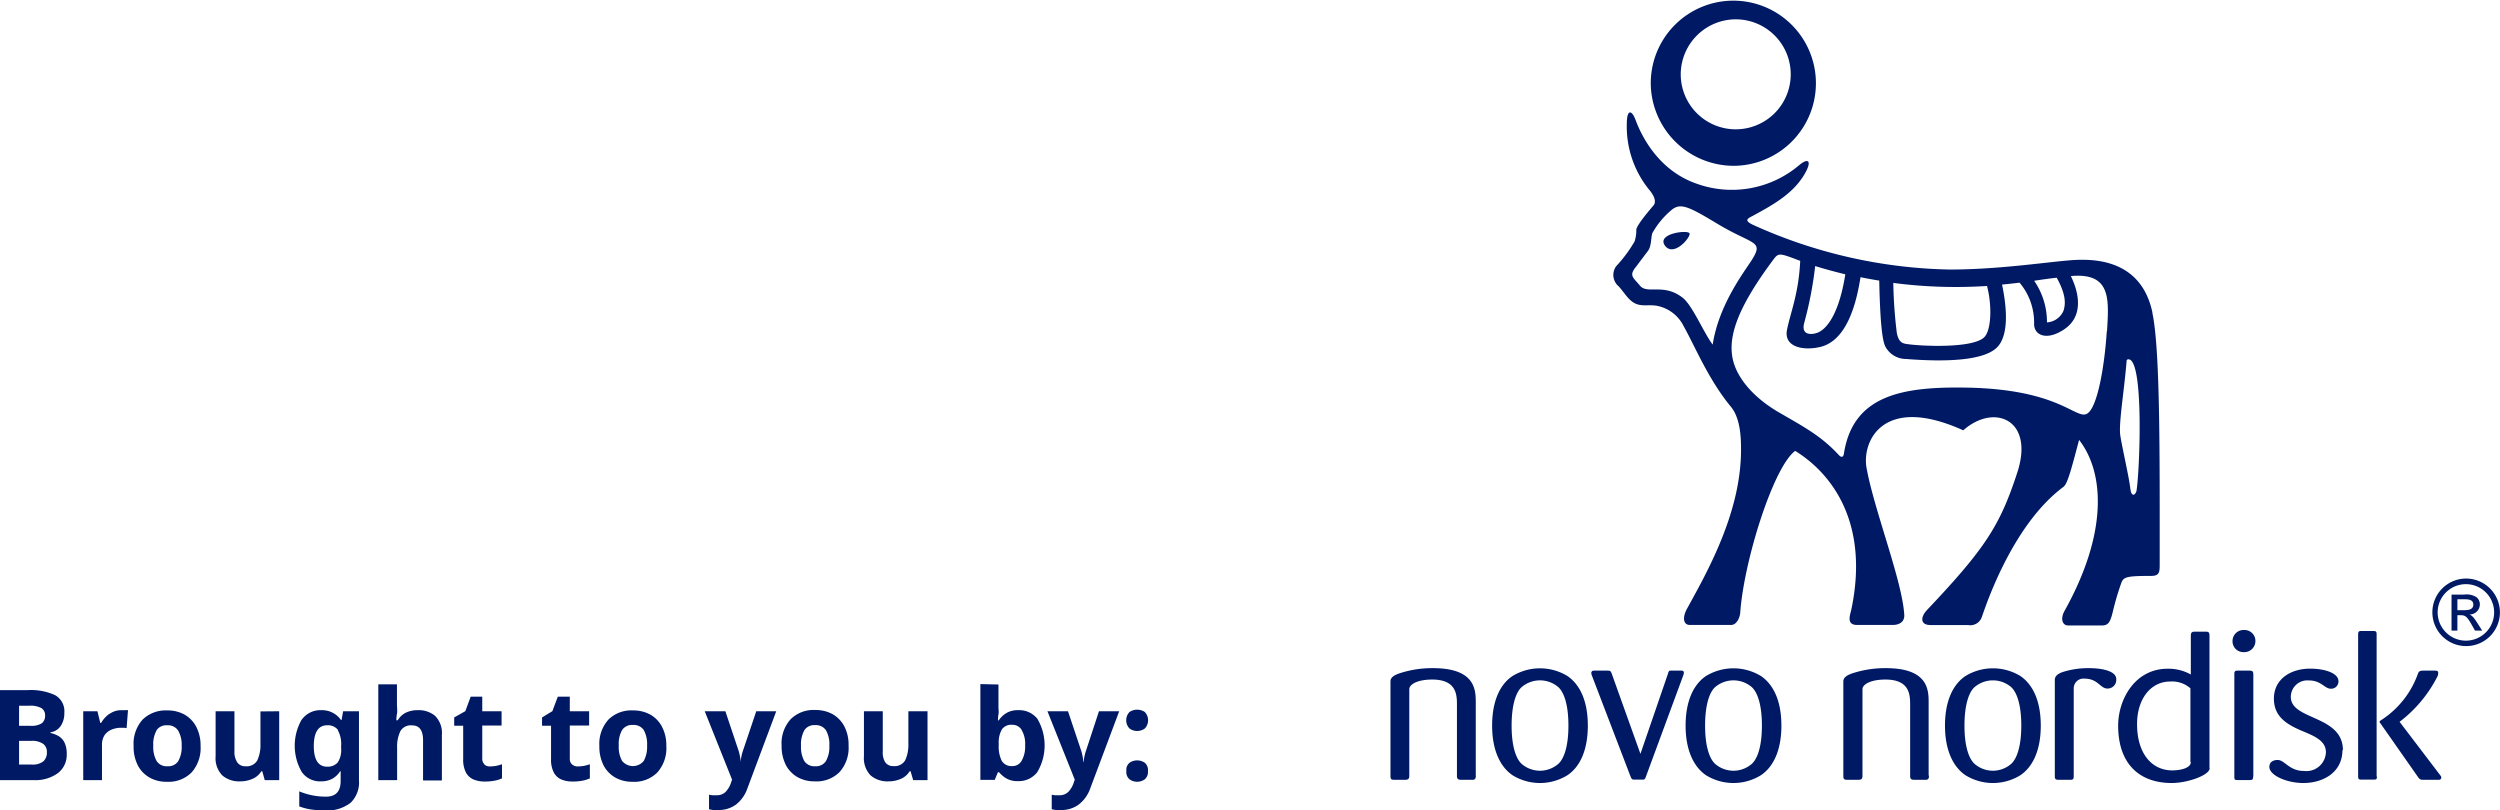
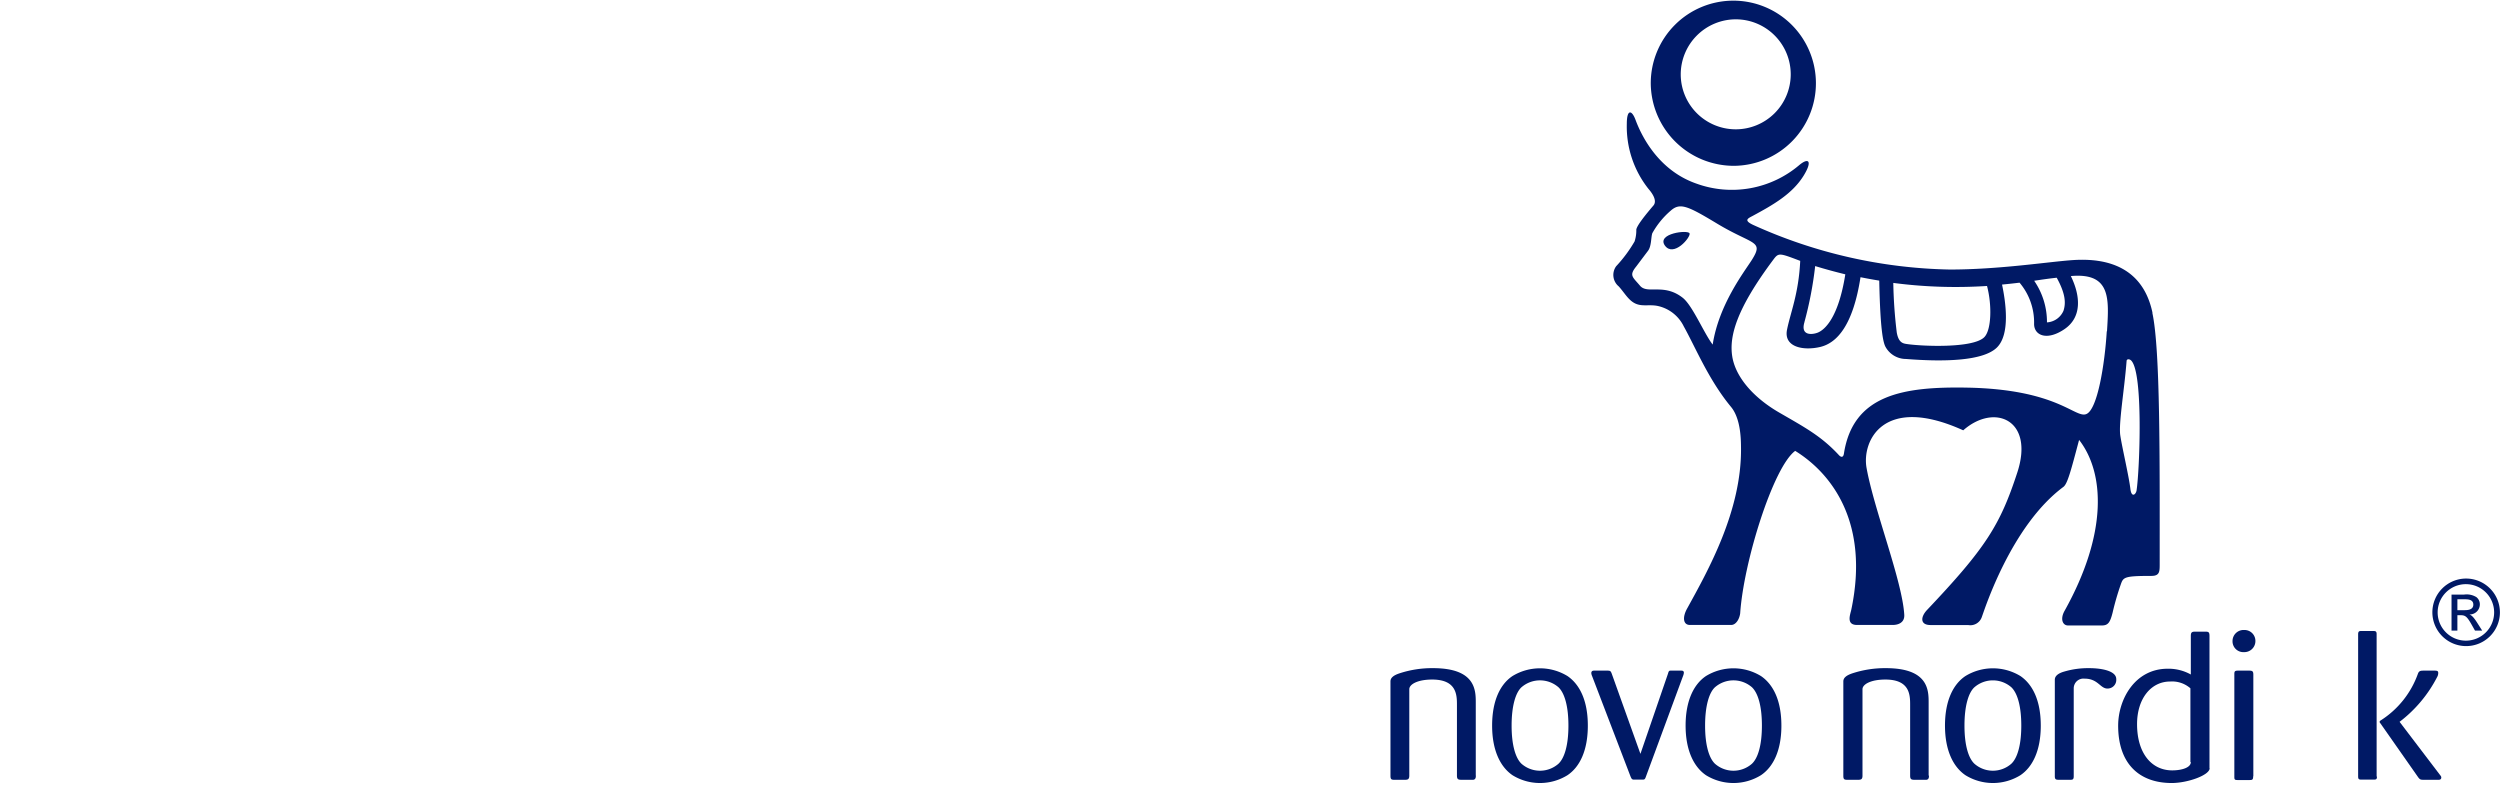
<svg xmlns="http://www.w3.org/2000/svg" id="Layer_1" data-name="Layer 1" viewBox="0 0 302.74 98.14">
  <defs>
    <style>.cls-1{fill:#001965;}</style>
  </defs>
  <path class="cls-1" d="M233.55,93.92V85.11c0-1.5,0-4.2-5.18-4.2a12.67,12.67,0,0,0-4,.61c-.87.28-1.15.61-1.15,1V93.94c0,.44.12.49.49.49H225c.36,0,.54-.05.54-.51V83.46c0-.59,1-1.17,2.77-1.17,3,0,3,1.91,3,3.11v8.52c0,.46.15.51.56.51h1.42c.28-.05.3-.28.3-.51Z" />
  <path class="cls-1" d="M244.77,87.87c0,2.4-.49,3.95-1.21,4.62a3.38,3.38,0,0,1-4.46,0c-.72-.67-1.21-2.22-1.21-4.62s.49-4,1.21-4.65a3.41,3.41,0,0,1,4.46,0c.72.68,1.21,2.23,1.21,4.65Zm2.36,0c0-3.06-1-5-2.46-6a6.39,6.39,0,0,0-6.67,0c-1.49,1-2.47,3-2.47,6s1,5,2.47,6a6.33,6.33,0,0,0,6.67,0c1.48-1,2.46-3,2.46-6Z" />
  <path class="cls-1" d="M256.27,82.23c0-.92-1.56-1.32-3.33-1.32a10.16,10.16,0,0,0-2.92.4c-.88.24-1.19.61-1.19,1V94c0,.41.16.43.52.43h1.3c.31,0,.47,0,.47-.43V83.33a1.18,1.18,0,0,1,1.31-1.15c1.64,0,1.89,1.2,2.77,1.2a1.05,1.05,0,0,0,1.07-1.15Z" />
  <path class="cls-1" d="M265.3,92.29c0,.66-1.08,1-2.26,1-2.48,0-4.25-2.06-4.25-5.6,0-3.09,1.69-5.16,4-5.16a3.37,3.37,0,0,1,2.46.82v8.93Zm2.26.74V77c0-.46-.13-.51-.51-.51h-1.26c-.43,0-.49.16-.49.56v4.63a5.54,5.54,0,0,0-2.8-.7c-4,0-6,3.75-6,6.89,0,4.65,2.59,6.95,6.49,6.95,1.92,0,4.59-.95,4.59-1.79Z" />
  <path class="cls-1" d="M272.87,94V81.7c0-.41-.11-.49-.51-.49H271c-.43,0-.43.15-.43.49V94c0,.36,0,.46.38.46h1.39c.38,0,.51,0,.51-.46Zm.25-16.43a1.32,1.32,0,0,0-1.35-1.28,1.34,1.34,0,0,0-1.42,1.35,1.31,1.31,0,0,0,1.38,1.33,1.34,1.34,0,0,0,1.39-1.4Z" />
  <path class="cls-1" d="M287.8,94.05V76.78c0-.37-.17-.37-.49-.37H286c-.28,0-.44,0-.44.41V94c0,.36.08.41.44.41h1.35c.37,0,.49,0,.49-.38Zm7.83.1c0-.13-.08-.21-.18-.34l-4.87-6.4,0,0A16,16,0,0,0,295.12,82a1,1,0,0,0,.14-.51c0-.23-.12-.28-.45-.28H293.6c-.46,0-.66,0-.8.38a11.11,11.11,0,0,1-4.54,5.67.25.25,0,0,0-.1.15.18.18,0,0,0,.06.13l4.56,6.51c.26.38.36.38.77.38h1.74c.09,0,.34,0,.34-.28Z" />
-   <path class="cls-1" d="M283.72,90.86c0-4.29-6.31-3.62-6.31-6.46a2,2,0,0,1,2.2-2c1.49,0,1.88,1,2.64,1a.88.88,0,0,0,.93-.9c0-1-1.67-1.53-3.44-1.53-2.33,0-4.38,1.25-4.38,3.63,0,2.19,1.56,3.13,3.43,3.92,1.49.62,2.87,1.18,2.87,2.58A2.37,2.37,0,0,1,279,93.36c-1.8,0-2.32-1.33-3.19-1.33-.43,0-1,.18-1,.84,0,1,2.05,1.95,4.13,1.95,2.31,0,4.72-1.23,4.72-4Z" />
  <path class="cls-1" d="M178.71,93.92V85.11c0-1.5,0-4.2-5.18-4.2a12.62,12.62,0,0,0-4,.61c-.88.28-1.15.61-1.15,1V93.94c0,.44.12.49.48.49h1.26c.35,0,.54-.05.54-.51V83.46c0-.59,1-1.17,2.77-1.17,3,0,3,1.91,3,3.11v8.52c0,.46.16.51.57.51h1.41c.28-.05.31-.28.31-.51Z" />
  <path class="cls-1" d="M189.93,87.87c0,2.4-.49,3.95-1.21,4.62a3.39,3.39,0,0,1-4.47,0c-.71-.67-1.2-2.22-1.2-4.62s.49-4,1.2-4.65a3.42,3.42,0,0,1,4.47,0c.72.68,1.21,2.23,1.21,4.65Zm2.35,0c0-3.06-1-5-2.46-6a6.39,6.39,0,0,0-6.67,0c-1.49,1-2.46,3-2.46,6s1,5,2.46,6a6.33,6.33,0,0,0,6.67,0c1.49-1,2.46-3,2.46-6Z" />
  <path class="cls-1" d="M213.36,87.87c0,2.4-.49,3.95-1.21,4.62a3.39,3.39,0,0,1-4.47,0c-.71-.67-1.2-2.22-1.2-4.62s.49-4,1.2-4.65a3.42,3.42,0,0,1,4.47,0c.72.68,1.21,2.23,1.21,4.65Zm2.36,0c0-3.06-1-5-2.47-6a6.39,6.39,0,0,0-6.67,0c-1.48,1-2.46,3-2.46,6s1,5,2.46,6a6.33,6.33,0,0,0,6.67,0c1.49-1,2.47-3,2.47-6Z" />
  <path class="cls-1" d="M203.91,81.47c0-.26-.21-.26-.33-.26h-1.29c-.18,0-.23.1-.3.36l-3.34,9.72-3.46-9.67c-.13-.36-.18-.41-.57-.41h-1.56c-.11,0-.36,0-.36.31a1.16,1.16,0,0,0,.1.36L197.44,94c.13.31.18.39.39.41h1c.3,0,.36,0,.49-.38l4.49-12.17a1.28,1.28,0,0,0,.1-.41Z" />
  <path class="cls-1" d="M298.62,70.74a3.42,3.42,0,1,1-3.43,3.41,3.42,3.42,0,0,1,3.43-3.41Zm0-.68a4.09,4.09,0,1,0,4.11,4.09,4.1,4.1,0,0,0-4.11-4.09Zm-1.76,6.3h.72V74.5H298c.57,0,.78.22,1.32,1.17l.39.69h.87l-.54-.85c-.55-.88-.77-1-1-1.1v0a1.23,1.23,0,0,0,1.26-1.22,1.11,1.11,0,0,0-.42-.88A2.24,2.24,0,0,0,298.4,72h-1.53v4.4Zm.72-3.79h.81c.44,0,1.12,0,1.12.65s-.73.67-1.07.67h-.86V72.57Z" />
  <path class="cls-1" d="M201.6,29.72c1.06,1.5,3.17-1,3-1.46s-4,0-3,1.46Z" />
  <path class="cls-1" d="M210.23,2.34A6.66,6.66,0,1,1,203.53,9a6.68,6.68,0,0,1,6.7-6.66ZM210,20.08a10,10,0,1,0-10.1-10,10.07,10.07,0,0,0,10.1,10Z" />
  <path class="cls-1" d="M258.74,59.33c-.07.57-.63,1-.76-.14-.18-1.52-1-5-1.22-6.45s.49-5.52.76-9c0-.3.36-.29.57-.07,1.48,1.55,1,13.29.65,15.64Zm-3.62-19.19c-.24,3.91-1.11,9.44-2.47,10s-3.45-3-14.45-3.2c-7.81-.14-13.81.89-14.91,8-.08.52-.38.42-.6.18-2.14-2.31-4.09-3.34-7.25-5.17s-5.28-4.33-5.67-6.78.5-5.75,5-11.76c.62-.83.74-.76,3.23.18-.19,4-1.19,6.28-1.6,8.35s1.93,2.56,4,2.08,4-2.65,4.9-8.45c.81.16,1.45.28,2.27.41.12,6,.47,7.39.72,7.95a2.83,2.83,0,0,0,2.52,1.54c4.76.38,9.36.22,11-1.38s1.08-5.5.63-7.63c.74-.07,1.38-.14,2.12-.23a7.45,7.45,0,0,1,1.76,5c0,1.38,1.54,2.09,3.69.62s1.91-4.07.76-6.42c4.88-.44,4.62,2.76,4.38,6.67ZM207.4,41.73c-1.06-1.38-2.44-4.73-3.63-5.67-2.29-1.8-4.27-.39-5.17-1.46s-1.35-1.23-.46-2.33c0,0,1-1.33,1.43-1.9s.35-1.66.52-2.13a10,10,0,0,1,2.24-2.74c1.13-1,2.07-.55,5.64,1.6,4.33,2.6,5.66,2,4.17,4.38-.94,1.47-4,5.42-4.74,10.25ZM218.51,39a45,45,0,0,0,1.3-6.78c1.21.37,2.42.7,3.65,1-.83,5.24-2.47,6.71-3.34,7.06-.67.26-2.11.41-1.61-1.26Zm22.11-4.37c.61,2.3.54,5.32-.33,6.2-1.37,1.38-7.59,1.1-9.38.83-.46-.07-1-.15-1.22-1.4a57.06,57.06,0,0,1-.42-6,58.18,58.18,0,0,0,11.35.37Zm8.44-1c1.07,1.94,1.12,3.08.82,4a2.33,2.33,0,0,1-2,1.41A8.8,8.8,0,0,0,246.33,34c.91-.14,1.82-.27,2.73-.37Zm11.59,4.21c-1.36-6.36-6.89-6.55-9.83-6.33s-8.8,1.13-14.7,1.13a60.22,60.22,0,0,1-23.83-5.41c-1.19-.56-.6-.79-.06-1.08,2.58-1.39,4.83-2.69,6.19-4.89,1.05-1.7.65-2.24-.51-1.29a12.6,12.6,0,0,1-12.52,2.25c-5-1.76-6.89-6.52-7.34-7.72S197,13.19,197,15a12.14,12.14,0,0,0,2.63,7.88c.66.76,1,1.52.6,2-1,1.17-2,2.42-2.08,2.92a4.29,4.29,0,0,1-.21,1.44,16.5,16.5,0,0,1-2.23,3,1.8,1.8,0,0,0,.31,2.44c.71.78,1.16,1.67,2,2.07s1.67.1,2.67.29a4.58,4.58,0,0,1,3.21,2.49c1.41,2.52,3,6.45,5.7,9.72,1.23,1.46,1.22,4.08,1.23,5,.08,7.63-4,14.85-6.52,19.43-.61,1.09-.48,2,.33,2s4.43,0,5,0,1-.7,1.09-1.42c.42-6.23,4-17.7,6.66-19.66,4.51,2.79,9,8.79,6.79,19.25-.12.57-.65,1.83.7,1.83h4.33c.55,0,1.44-.21,1.39-1.22-.23-4.09-3.66-12.72-4.57-17.81-.57-3.22,2-8.94,11.71-4.54,3.76-3.32,8.64-1.3,6.55,5.1s-3.85,9.18-10.93,16.65c-.81.86-.85,1.83.42,1.83h4.55a1.47,1.47,0,0,0,1.67-1c.3-.79,3.51-11,9.87-15.73.5-.37.92-2,1.9-5.69,3.1,4,3.48,11.31-1.77,20.72-.55,1-.2,1.75.42,1.75h4.12c.77,0,1-.42,1.29-1.56a32.08,32.08,0,0,1,1-3.44c.3-.85.44-1,3.7-1,1,0,1-.54,1-1.41,0-12.74.08-25.9-.88-30.4Z" />
-   <path class="cls-1" d="M136.78,94.37a1.58,1.58,0,0,0,1.85,0,1.17,1.17,0,0,0,.38-1,1.15,1.15,0,0,0-.38-1,1.62,1.62,0,0,0-1.85,0,1.12,1.12,0,0,0-.38,1,1.14,1.14,0,0,0,.38,1m0-6.15a1.58,1.58,0,0,0,1.85,0,1.45,1.45,0,0,0,0-2,1.67,1.67,0,0,0-1.85,0,1.45,1.45,0,0,0,0,2m-6.63,6.19-.14.41a2.9,2.9,0,0,1-.62,1.05,1.48,1.48,0,0,1-1.13.43,4.36,4.36,0,0,1-.51,0l-.39-.06V98l.49.09a5.88,5.88,0,0,0,.67,0,3.51,3.51,0,0,0,2.09-.65A4.2,4.2,0,0,0,132,95.54l3.53-9.41h-2.45l-1.54,4.69a6.77,6.77,0,0,0-.2.7q-.08.36-.12.75h-.05q0-.39-.09-.75a4.81,4.81,0,0,0-.18-.7l-1.57-4.69h-2.49Zm-6.43-6a3.27,3.27,0,0,1,.42,1.84,3.48,3.48,0,0,1-.42,1.87,1.26,1.26,0,0,1-1.11.65,1.37,1.37,0,0,1-1.31-.65,3.91,3.91,0,0,1-.36-1.86V90a3.13,3.13,0,0,1,.39-1.68,1.38,1.38,0,0,1,1.25-.55,1.3,1.3,0,0,1,1.14.62m-5-5.55v11.6h1.74l.38-.92h.15a3.34,3.34,0,0,0,.87.74,2.69,2.69,0,0,0,1.44.33,2.81,2.81,0,0,0,2.32-1.1,6.35,6.35,0,0,0,0-6.45A2.8,2.8,0,0,0,123.31,86a2.65,2.65,0,0,0-1.46.36,3,3,0,0,0-.91.88h-.09c0-.18,0-.41.06-.72s0-.62,0-.93v-2.7ZM110,86.13v3.93a4.49,4.49,0,0,1-.38,2,1.47,1.47,0,0,1-1.42.71,1.14,1.14,0,0,1-1-.46A2.24,2.24,0,0,1,106.9,91V86.13h-2.28v5.44a3,3,0,0,0,.81,2.33,3.12,3.12,0,0,0,2.15.72,3.69,3.69,0,0,0,1.48-.29,2.29,2.29,0,0,0,1.09-.93h.12l.31,1.07h1.74V86.13Zm-12.6,2.3a1.44,1.44,0,0,1,1.3-.62,1.47,1.47,0,0,1,1.32.62,3.42,3.42,0,0,1,.41,1.86,3.5,3.5,0,0,1-.41,1.87,1.43,1.43,0,0,1-1.3.63,1.45,1.45,0,0,1-1.32-.63A3.5,3.5,0,0,1,97,90.29a3.42,3.42,0,0,1,.41-1.86m4.83-.48a3.66,3.66,0,0,0-1.42-1.47,4.24,4.24,0,0,0-2.08-.5,3.92,3.92,0,0,0-3,1.12,4.35,4.35,0,0,0-1.09,3.19,5,5,0,0,0,.52,2.36,3.62,3.62,0,0,0,1.43,1.47,4.15,4.15,0,0,0,2.07.5,3.92,3.92,0,0,0,3-1.13,4.4,4.4,0,0,0,1.09-3.2,4.82,4.82,0,0,0-.52-2.34M88.65,94.41l-.14.41a2.9,2.9,0,0,1-.62,1.05,1.48,1.48,0,0,1-1.13.43,4.24,4.24,0,0,1-.51,0l-.39-.06V98l.48.09a6.23,6.23,0,0,0,.68,0,3.51,3.51,0,0,0,2.09-.65,4.2,4.2,0,0,0,1.39-1.95L94,86.13H91.58L90,90.82a6.77,6.77,0,0,0-.2.7q-.07.36-.12.75h0q0-.39-.09-.75a4.81,4.81,0,0,0-.18-.7l-1.57-4.69H85.34Zm-13.32-6a1.45,1.45,0,0,1,1.31-.62,1.47,1.47,0,0,1,1.32.62,3.52,3.52,0,0,1,.4,1.86,3.61,3.61,0,0,1-.4,1.87,1.69,1.69,0,0,1-2.63,0,3.51,3.51,0,0,1-.4-1.87,3.43,3.43,0,0,1,.4-1.86M80.16,88a3.59,3.59,0,0,0-1.42-1.47,4.23,4.23,0,0,0-2.07-.5,3.93,3.93,0,0,0-3,1.12,4.39,4.39,0,0,0-1.09,3.19,5,5,0,0,0,.52,2.36,3.62,3.62,0,0,0,1.43,1.47,4.17,4.17,0,0,0,2.07.5,3.92,3.92,0,0,0,3-1.13,4.4,4.4,0,0,0,1.09-3.2A4.82,4.82,0,0,0,80.16,88M69.28,92.57a.86.86,0,0,1-.28-.71v-4h2.34V86.13H69V84.36H67.55l-.66,1.76-1.25.76v1h1.09v4a3.4,3.4,0,0,0,.34,1.68,1.89,1.89,0,0,0,.93.84,3.52,3.52,0,0,0,1.34.24,6.25,6.25,0,0,0,1.18-.1,4.27,4.27,0,0,0,.91-.28V92.55a6.66,6.66,0,0,1-.7.19,4.42,4.42,0,0,1-.74.07,1,1,0,0,1-.71-.24m-10.6,0a.9.9,0,0,1-.28-.71v-4h2.34V86.13H58.4V84.36H57l-.65,1.76L55,86.88v1h1.09v4a3.4,3.4,0,0,0,.34,1.68,1.89,1.89,0,0,0,.93.84,3.52,3.52,0,0,0,1.34.24,6.18,6.18,0,0,0,1.18-.1,4.1,4.1,0,0,0,.91-.28V92.55a6.06,6.06,0,0,1-.7.19,4.3,4.3,0,0,1-.73.07,1,1,0,0,1-.72-.24m-12.83-9.7v11.6h2.28V90.55a4.29,4.29,0,0,1,.39-2,1.45,1.45,0,0,1,1.41-.71c.9,0,1.34.6,1.34,1.8v4.87h2.28V89a2.94,2.94,0,0,0-.83-2.32A3.12,3.12,0,0,0,50.56,86a3.29,3.29,0,0,0-1.39.29,2.35,2.35,0,0,0-1,.93H48c0-.15,0-.41.07-.78s0-.77,0-1.19V82.87Zm-4.91,5.54a3.46,3.46,0,0,1,.41,1.92v.28a2.72,2.72,0,0,1-.42,1.73,1.6,1.6,0,0,1-1.29.5C38.55,92.84,38,92,38,90.35s.54-2.52,1.61-2.52a1.52,1.52,0,0,1,1.33.58m-4.4-1.28a6.36,6.36,0,0,0,0,6.35,2.69,2.69,0,0,0,2.31,1.14,2.9,2.9,0,0,0,1.34-.29,2.62,2.62,0,0,0,1-.94h.06c0,.14,0,.31,0,.49s0,.37,0,.53v.17c0,1.26-.59,1.89-1.76,1.89a8.26,8.26,0,0,1-3.25-.64v1.82a6.91,6.91,0,0,0,1.47.38,11.87,11.87,0,0,0,1.64.11,4.6,4.6,0,0,0,3.12-.94,3.42,3.42,0,0,0,1-2.71V86.13H41.55l-.19,1.07H41.3A2.8,2.8,0,0,0,38.89,86a2.76,2.76,0,0,0-2.35,1.15m-5-1v3.93a4.49,4.49,0,0,1-.38,2,1.48,1.48,0,0,1-1.42.71,1.14,1.14,0,0,1-1-.46A2.24,2.24,0,0,1,28.39,91V86.13H26.11v5.44a3,3,0,0,0,.81,2.33,3.12,3.12,0,0,0,2.15.72,3.64,3.64,0,0,0,1.47-.29,2.27,2.27,0,0,0,1.1-.93h.12l.3,1.07h1.75V86.13Zm-12.6,2.3a1.43,1.43,0,0,1,1.3-.62,1.47,1.47,0,0,1,1.32.62A3.42,3.42,0,0,1,22,90.29a3.5,3.5,0,0,1-.41,1.87,1.43,1.43,0,0,1-1.3.63,1.44,1.44,0,0,1-1.32-.63,3.5,3.5,0,0,1-.41-1.87,3.42,3.42,0,0,1,.41-1.86M23.76,88a3.66,3.66,0,0,0-1.42-1.47,4.24,4.24,0,0,0-2.08-.5,4,4,0,0,0-3,1.12,4.38,4.38,0,0,0-1.08,3.19,4.93,4.93,0,0,0,.52,2.36,3.62,3.62,0,0,0,1.43,1.47,4.12,4.12,0,0,0,2.07.5,3.92,3.92,0,0,0,3-1.13,4.45,4.45,0,0,0,1.09-3.2A4.93,4.93,0,0,0,23.76,88M13.25,86.44a3.38,3.38,0,0,0-1,1.1h-.11l-.34-1.41H10.08v8.34h2.27V90.23A2.14,2.14,0,0,1,12.68,89a1.94,1.94,0,0,1,.86-.66,3.05,3.05,0,0,1,1.12-.21l.35,0a2,2,0,0,1,.32.05L15.5,86a2.78,2.78,0,0,0-.37,0l-.4,0a2.45,2.45,0,0,0-1.48.46M3.74,89.72a2.32,2.32,0,0,1,1.52.38,1.24,1.24,0,0,1,.42,1,1.46,1.46,0,0,1-.41,1.08,2.06,2.06,0,0,1-1.45.4H2.31V89.72ZM2.31,85.46H3.53A2.85,2.85,0,0,1,5,85.74a1,1,0,0,1,.46.9,1.15,1.15,0,0,1-.39.94,2.31,2.31,0,0,1-1.4.31H2.31ZM0,94.47H4.08A4.63,4.63,0,0,0,7,93.63a2.77,2.77,0,0,0,1.08-2.32,3.09,3.09,0,0,0-.26-1.37,1.89,1.89,0,0,0-.71-.79,3.3,3.3,0,0,0-1-.39v-.08a1.8,1.8,0,0,0,1.25-.78,2.71,2.71,0,0,0,.43-1.57,2.23,2.23,0,0,0-1.12-2.15,7,7,0,0,0-3.29-.61H0Z" />
</svg>